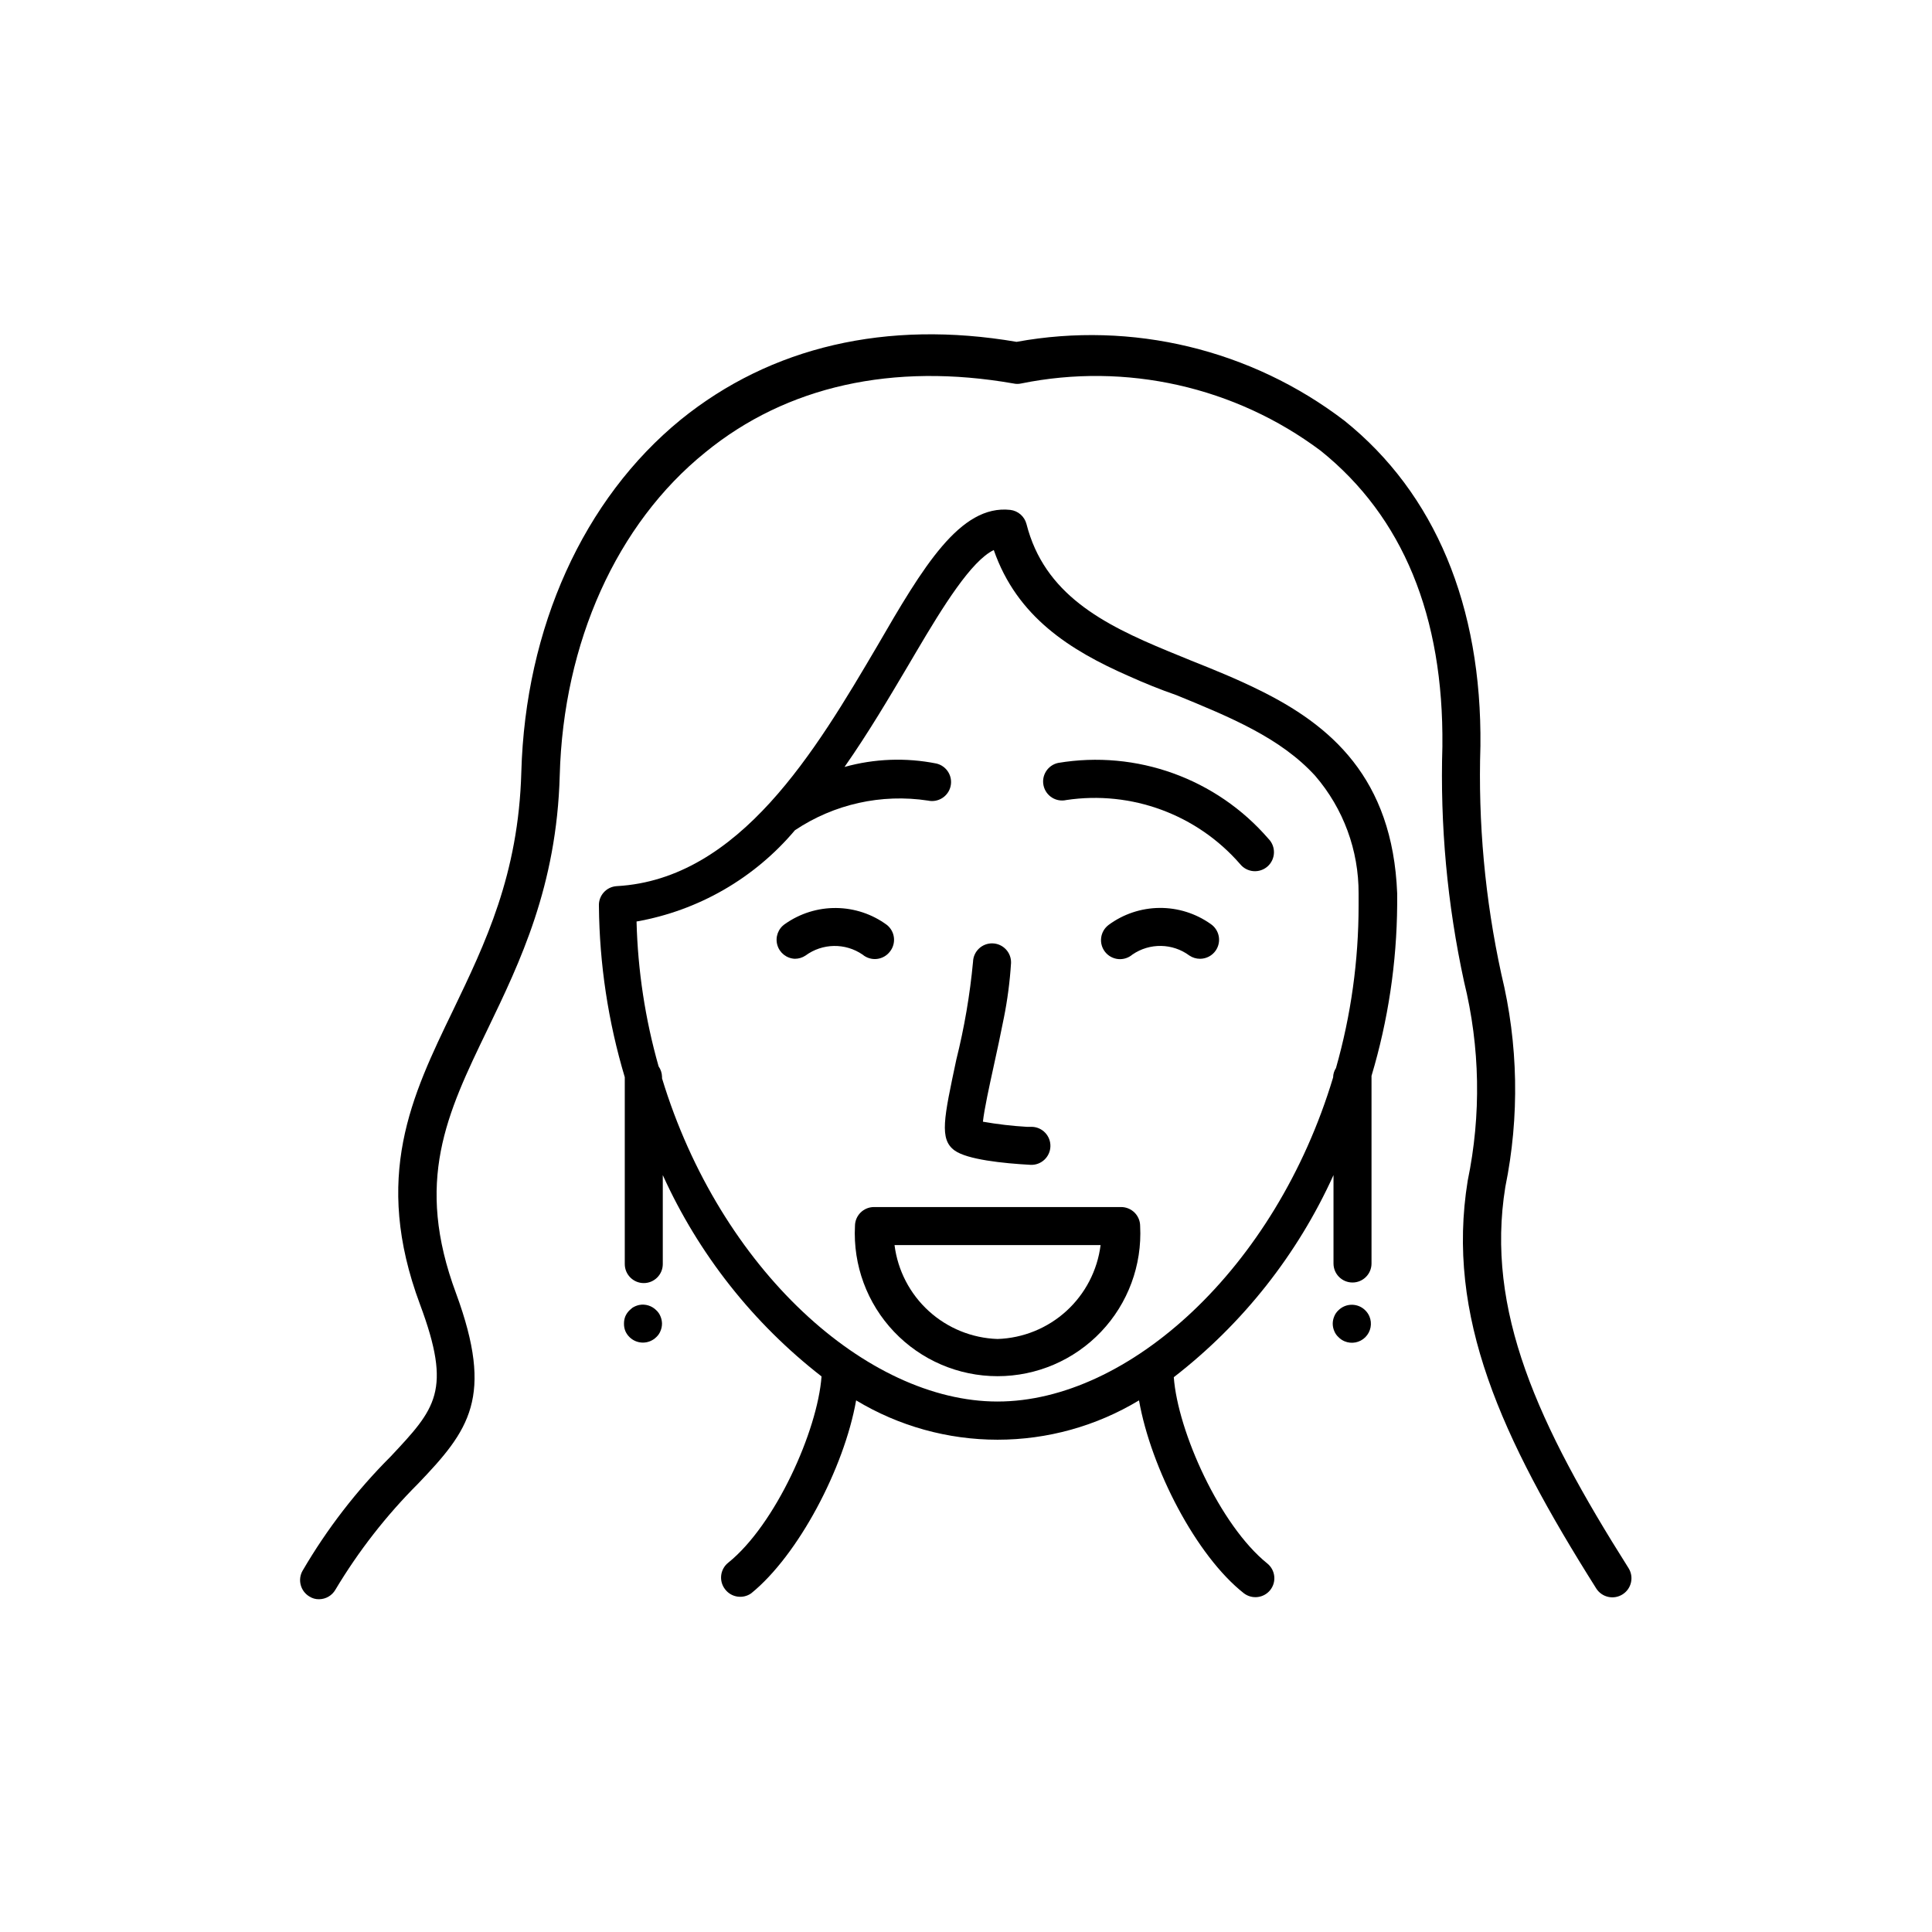
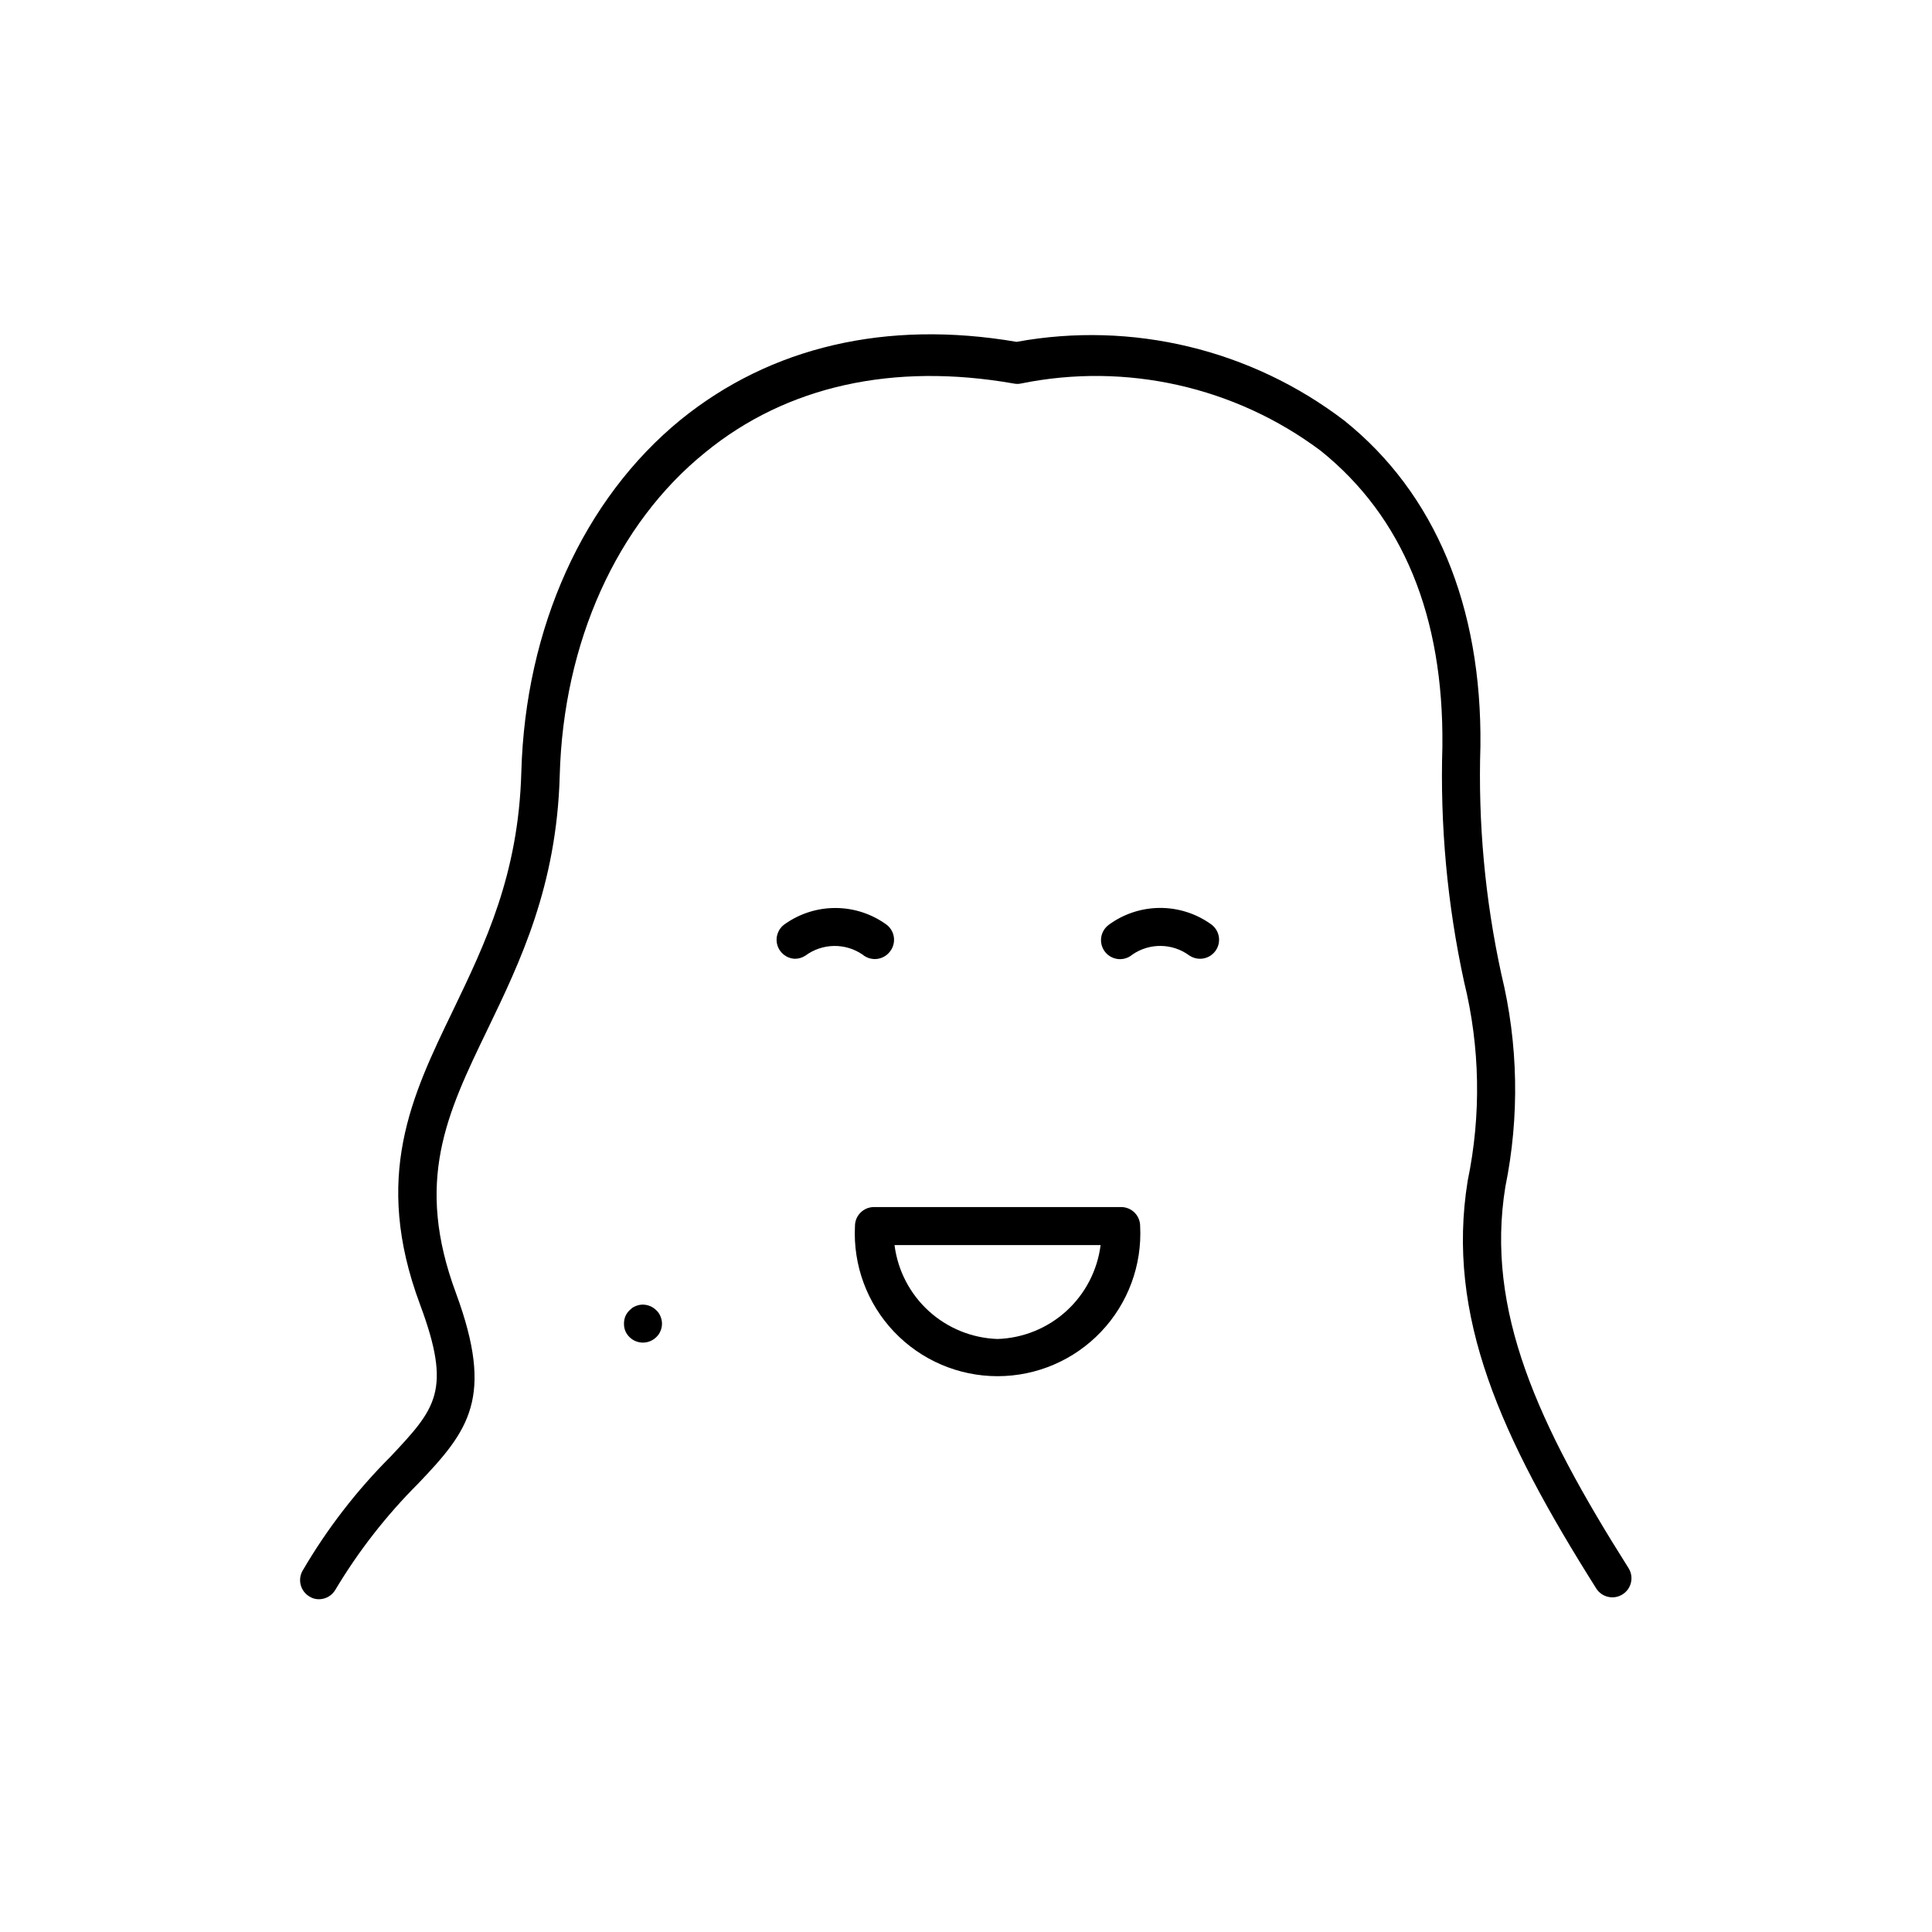
<svg xmlns="http://www.w3.org/2000/svg" fill="#000000" width="800px" height="800px" version="1.1" viewBox="144 144 512 512">
  <g>
-     <path d="m424.38 346.19c-2.711 0.602-4.422 3.285-3.828 5.996 0.289 1.312 1.09 2.453 2.223 3.176 1.137 0.719 2.512 0.953 3.824 0.652 17.238-2.578 34.605 3.824 46.047 16.98 0.863 1.074 2.133 1.75 3.512 1.867 1.379 0.113 2.742-0.344 3.773-1.262 1.031-0.922 1.637-2.227 1.68-3.606 0.043-1.383-0.484-2.723-1.457-3.703-13.805-15.98-34.949-23.602-55.773-20.102z" />
    <path d="m437.79 389.12c-1.09 0.816-1.801 2.043-1.973 3.398-0.172 1.352 0.215 2.715 1.066 3.777 0.852 1.066 2.102 1.738 3.457 1.867 1.359 0.129 2.711-0.301 3.746-1.184 4.574-3.156 10.648-3.055 15.113 0.25 0.836 0.562 1.816 0.859 2.82 0.859 1.676 0 3.246-0.832 4.184-2.219 0.75-1.109 1.027-2.469 0.773-3.785-0.258-1.312-1.023-2.469-2.133-3.219-3.965-2.809-8.711-4.301-13.57-4.254-4.856 0.043-9.578 1.621-13.484 4.508z" />
    <path d="m379.85 396.17c1.715-2.172 1.352-5.32-0.809-7.051-3.902-2.875-8.613-4.445-13.461-4.488-4.848-0.047-9.586 1.438-13.543 4.234-1.812 1.215-2.637 3.461-2.039 5.562 0.594 2.102 2.477 3.578 4.66 3.66 1.004 0 1.988-0.297 2.82-0.859 4.473-3.289 10.535-3.391 15.113-0.25 1.059 0.887 2.43 1.305 3.801 1.152s2.621-0.859 3.457-1.961z" />
-     <path d="m397.03 448.92c3.324 2.367 12.695 3.375 20.152 3.777 2.781 0.086 5.106-2.102 5.188-4.887 0.082-2.781-2.106-5.106-4.887-5.188h-1.359c-3.902-0.227-7.789-0.684-11.641-1.359 0.352-3.273 1.715-9.473 2.769-14.309 1.059-4.836 1.914-8.766 2.769-13.148h0.004c0.969-4.824 1.605-9.703 1.914-14.613 0.086-2.781-2.102-5.106-4.887-5.188-2.781-0.086-5.106 2.106-5.188 4.887-0.82 8.746-2.305 17.422-4.434 25.945-3.273 15.469-4.586 21.109-0.402 24.082z" />
-     <path d="m477.64 326.84c-5.894-2.922-11.992-5.391-17.938-7.758l-6.144-2.519c-17.332-7.152-32.797-15.113-37.535-33.703-0.523-2.004-2.223-3.484-4.281-3.731-13.301-1.461-23.125 15.113-35.266 36.074-16.223 27.559-36.426 61.816-69.023 63.633-2.766 0.16-4.879 2.523-4.734 5.289 0.141 15.359 2.449 30.625 6.852 45.344v49.523c0 2.781 2.254 5.039 5.035 5.039 2.785 0 5.039-2.258 5.039-5.039v-23.578c9.484 20.934 23.922 39.246 42.07 53.352-1.059 14.41-12.242 39.348-24.738 49.375-2.16 1.73-2.523 4.879-0.809 7.055 1.645 2.148 4.691 2.613 6.902 1.055 12.445-10.078 24.637-33.152 27.809-51.137h0.004c11.312 6.824 24.273 10.426 37.484 10.426 13.207 0 26.168-3.602 37.48-10.426 3.176 17.984 15.113 41.16 27.809 51.137h0.004c2.168 1.637 5.246 1.258 6.953-0.855 1.727-2.16 1.387-5.309-0.758-7.051-12.543-10.078-23.73-34.965-24.789-49.375h0.004c18.262-14.133 32.789-32.52 42.32-53.555v23.426c0 2.785 2.254 5.039 5.035 5.039 2.785 0 5.039-2.254 5.039-5.039v-49.422-0.301-0.004c4.402-14.715 6.691-29.98 6.801-45.34v-3.023c-1.207-30.684-17.734-44.637-36.625-53.91zm-69.273 188.58c-34.562 0-73.504-34.965-88.922-85.648v-0.453h-0.004c-0.031-0.977-0.344-1.922-0.906-2.719-3.551-12.504-5.516-25.402-5.844-38.391 16.391-2.894 31.246-11.453 41.969-24.184 10.359-6.938 22.941-9.738 35.266-7.859 2.711 0.594 5.394-1.121 5.996-3.828 0.598-2.699-1.09-5.371-3.777-5.996-8.07-1.609-16.406-1.301-24.336 0.906 6.348-9.07 11.891-18.488 16.879-26.902l2.016-3.426c7.305-12.395 14.711-24.285 20.656-27.156 6.144 17.684 20.152 26.551 35.77 33.402 4.133 1.863 8.363 3.578 12.594 5.039 14.156 5.793 27.66 11.336 36.828 21.41 7.465 8.672 11.543 19.746 11.488 31.188v3.176-0.004c0.008 14.566-2.012 29.066-5.996 43.078-0.48 0.73-0.746 1.59-0.754 2.469-15.266 50.781-54.312 85.898-88.922 85.898z" />
    <path d="m542.93 458.54c3.797-18.645 3.438-37.891-1.059-56.379-4.328-19.848-6.188-40.152-5.543-60.457 0.402-37.129-12.043-66.957-36.023-86.203l0.004 0.004c-24.73-18.906-56.289-26.5-86.91-20.91-34.461-5.894-65.141 1.309-88.973 20.605-25.797 21.059-41.211 55.117-42.27 93.457-0.754 27.156-9.574 45.344-18.086 63.078-10.984 22.723-21.363 44.133-8.766 77.938 8.566 22.973 4.133 27.609-7.758 40.305-9.043 9.031-16.883 19.191-23.328 30.23-0.676 1.152-0.867 2.531-0.523 3.828 0.34 1.293 1.18 2.398 2.336 3.074 0.754 0.477 1.629 0.723 2.519 0.703 1.789-0.008 3.441-0.969 4.336-2.519 6.121-10.234 13.48-19.676 21.914-28.109 13.602-14.207 20.152-22.922 10.078-50.383-11.082-29.773-2.519-47.559 8.363-70.078 8.566-17.785 18.289-37.887 19.094-67.207 0.957-35.266 15.113-66.703 38.594-85.648 21.512-17.582 49.727-23.832 81.668-18.238h-0.004c0.664 0.148 1.352 0.148 2.016 0 27.797-5.652 56.688 0.836 79.398 17.832 21.766 17.48 32.598 43.832 32.242 78.242h0.004c-0.645 20.98 1.285 41.961 5.742 62.473 4.254 17.293 4.578 35.316 0.957 52.75-5.793 35.871 8.766 67.914 34.059 108.02 1.488 2.367 4.613 3.074 6.977 1.586 2.367-1.488 3.078-4.609 1.586-6.977-24.082-38.086-37.934-68.316-32.645-101.01z" />
    <path d="m441.11 463.88h-65.496c-2.781 0-5.039 2.254-5.039 5.035-0.535 10.363 3.207 20.488 10.352 28.008 7.144 7.523 17.062 11.781 27.438 11.781 10.371 0 20.289-4.258 27.434-11.781 7.144-7.519 10.887-17.645 10.352-28.008 0-1.336-0.531-2.617-1.477-3.562-0.945-0.941-2.227-1.473-3.562-1.473zm-32.746 34.965c-6.769-0.223-13.238-2.852-18.242-7.414s-8.219-10.758-9.066-17.477h54.613c-0.848 6.719-4.062 12.914-9.066 17.477-5.004 4.562-11.473 7.191-18.238 7.414z" />
    <path d="m317.93 491.24c-1.184-1.199-2.883-1.727-4.535-1.41-0.645 0.141-1.262 0.395-1.816 0.754l-0.754 0.656c-0.473 0.461-0.848 1.008-1.109 1.613-0.238 0.609-0.359 1.258-0.352 1.914-0.016 0.672 0.105 1.34 0.352 1.965 0.262 0.605 0.637 1.152 1.109 1.613 0.949 0.941 2.238 1.469 3.578 1.461 1.32-0.008 2.586-0.531 3.527-1.461 0.484-0.449 0.863-1 1.105-1.613 0.266-0.621 0.402-1.289 0.402-1.965-0.008-0.66-0.145-1.309-0.402-1.914-0.242-0.613-0.621-1.168-1.105-1.613z" />
-     <path d="m505.8 491.24c-1.965-1.953-5.137-1.953-7.102 0-0.488 0.445-0.867 1-1.109 1.613-0.258 0.605-0.395 1.254-0.402 1.914 0 0.676 0.137 1.344 0.402 1.965 0.242 0.613 0.621 1.164 1.109 1.613 0.461 0.469 1.008 0.848 1.613 1.105 1.887 0.797 4.07 0.371 5.519-1.078 1.449-1.449 1.875-3.633 1.078-5.519-0.262-0.605-0.637-1.152-1.109-1.613z" />
  </g>
</svg>